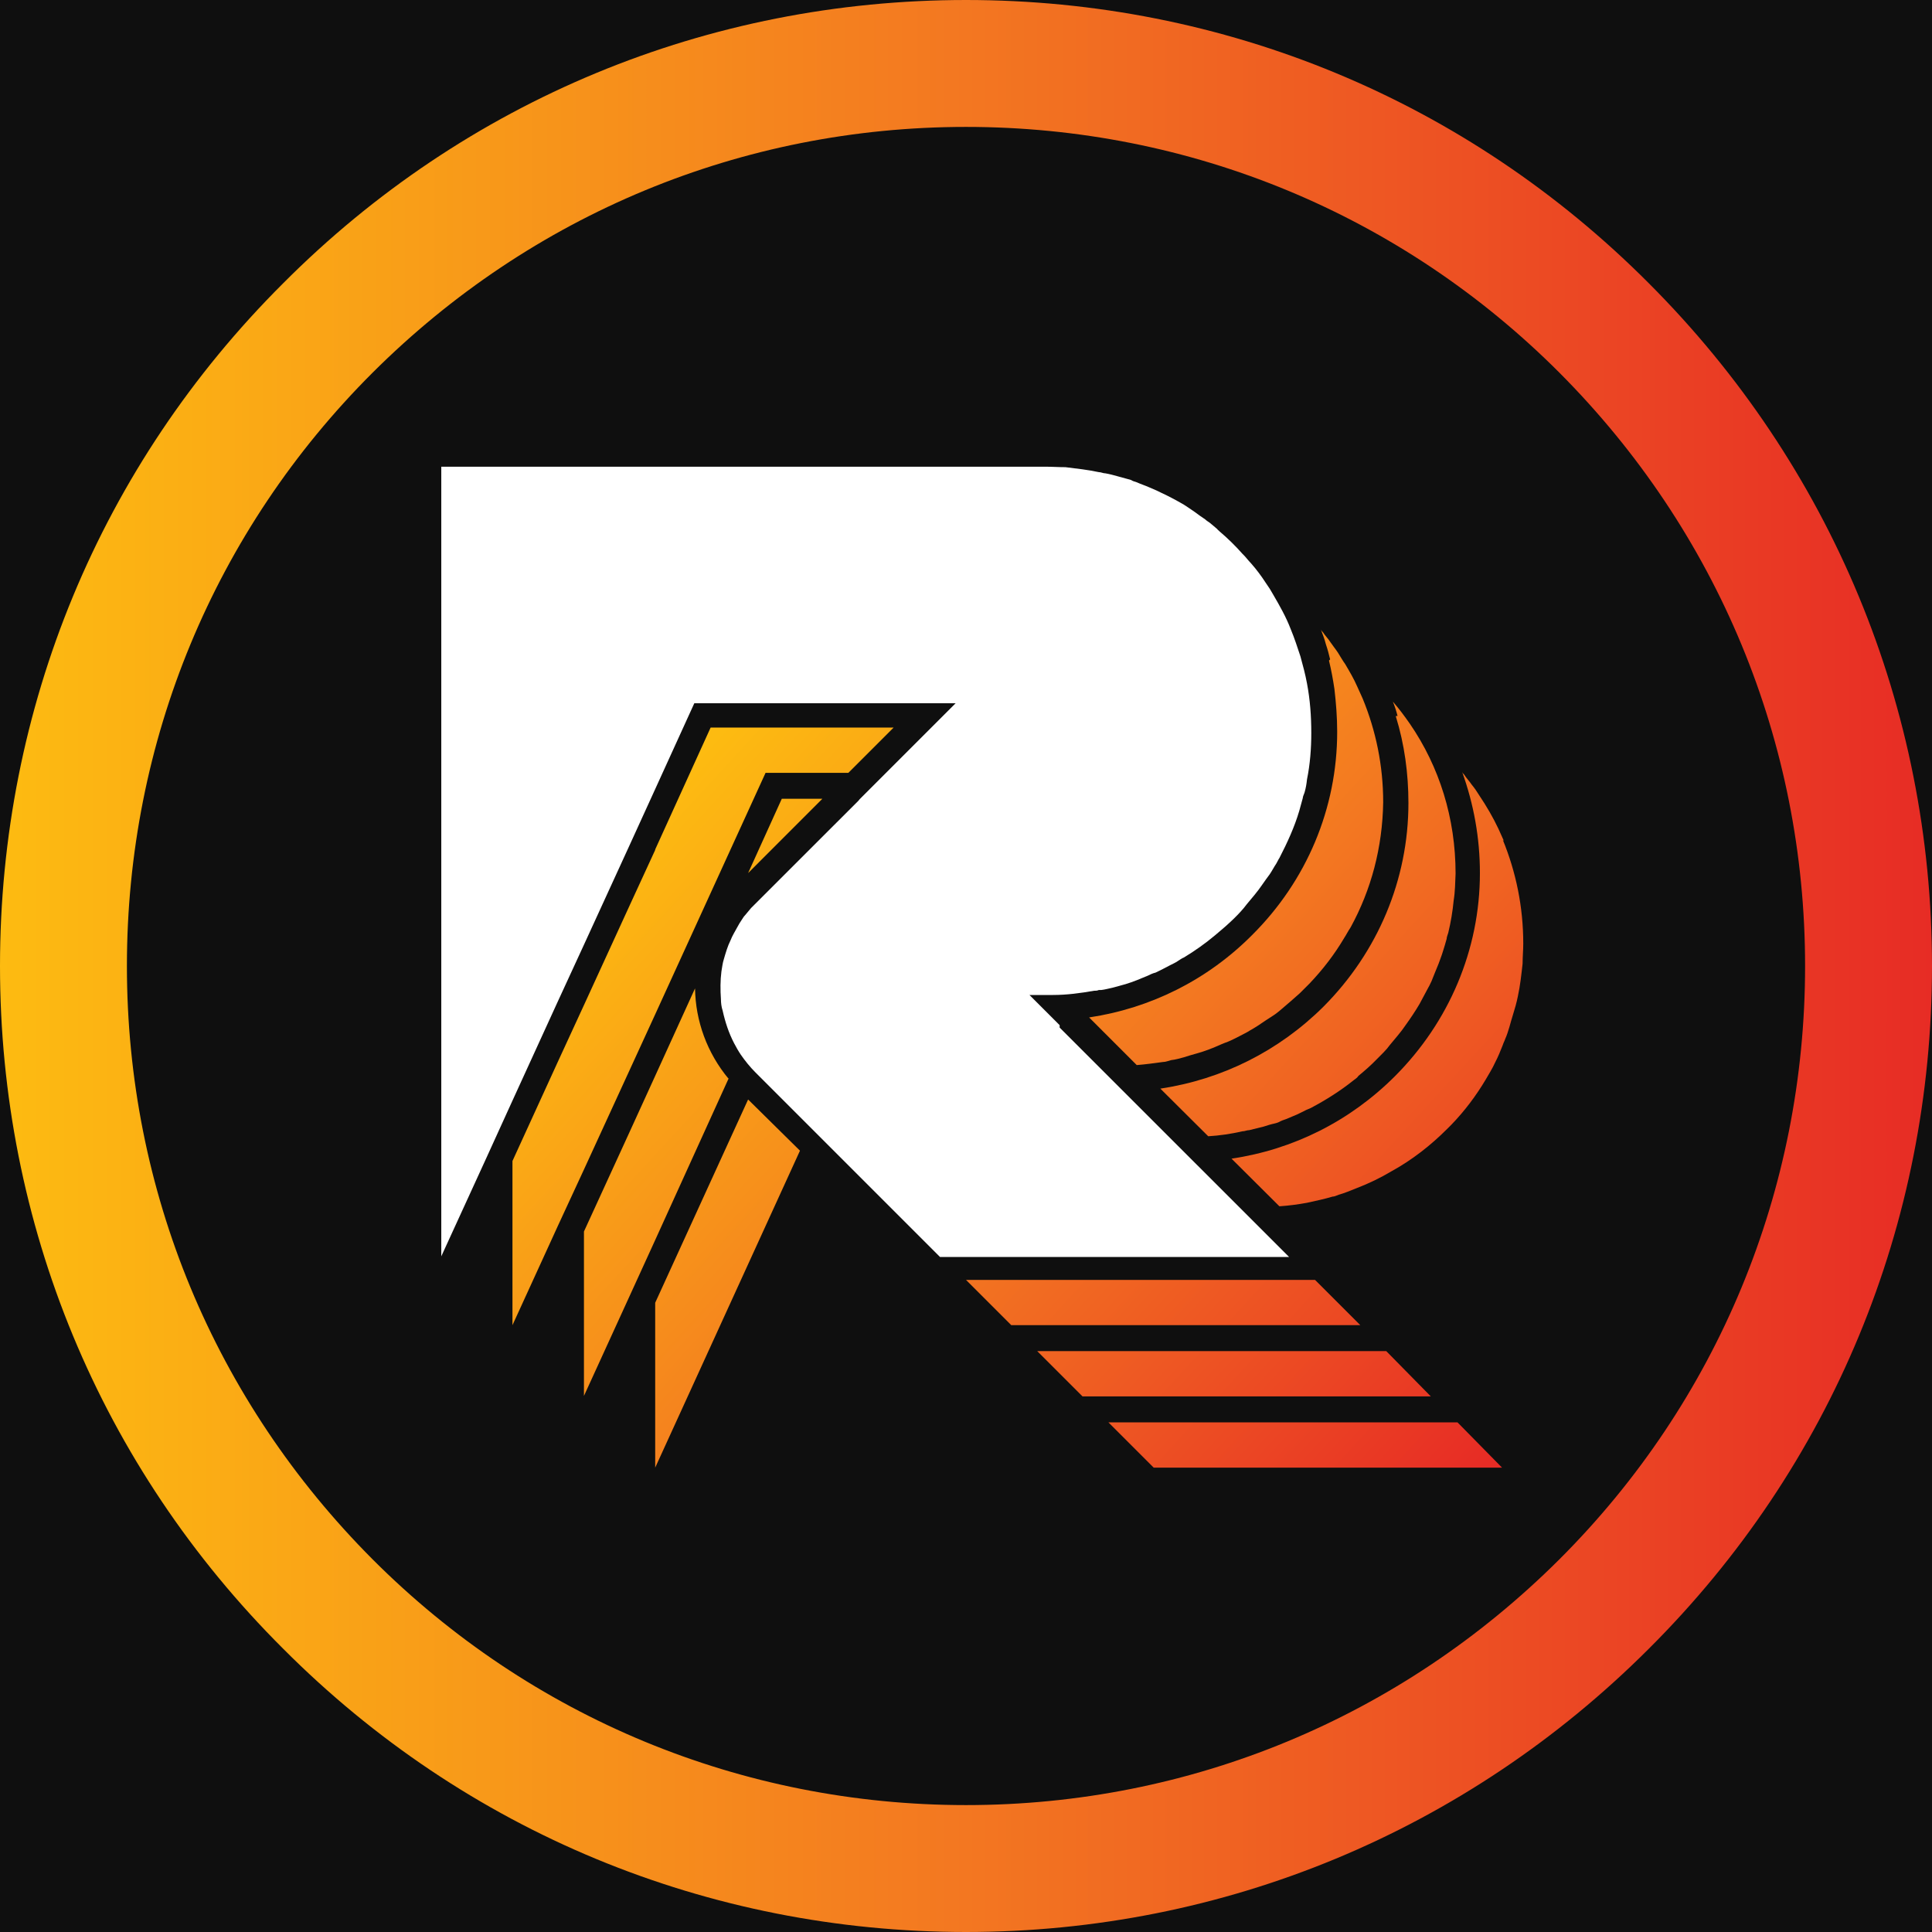
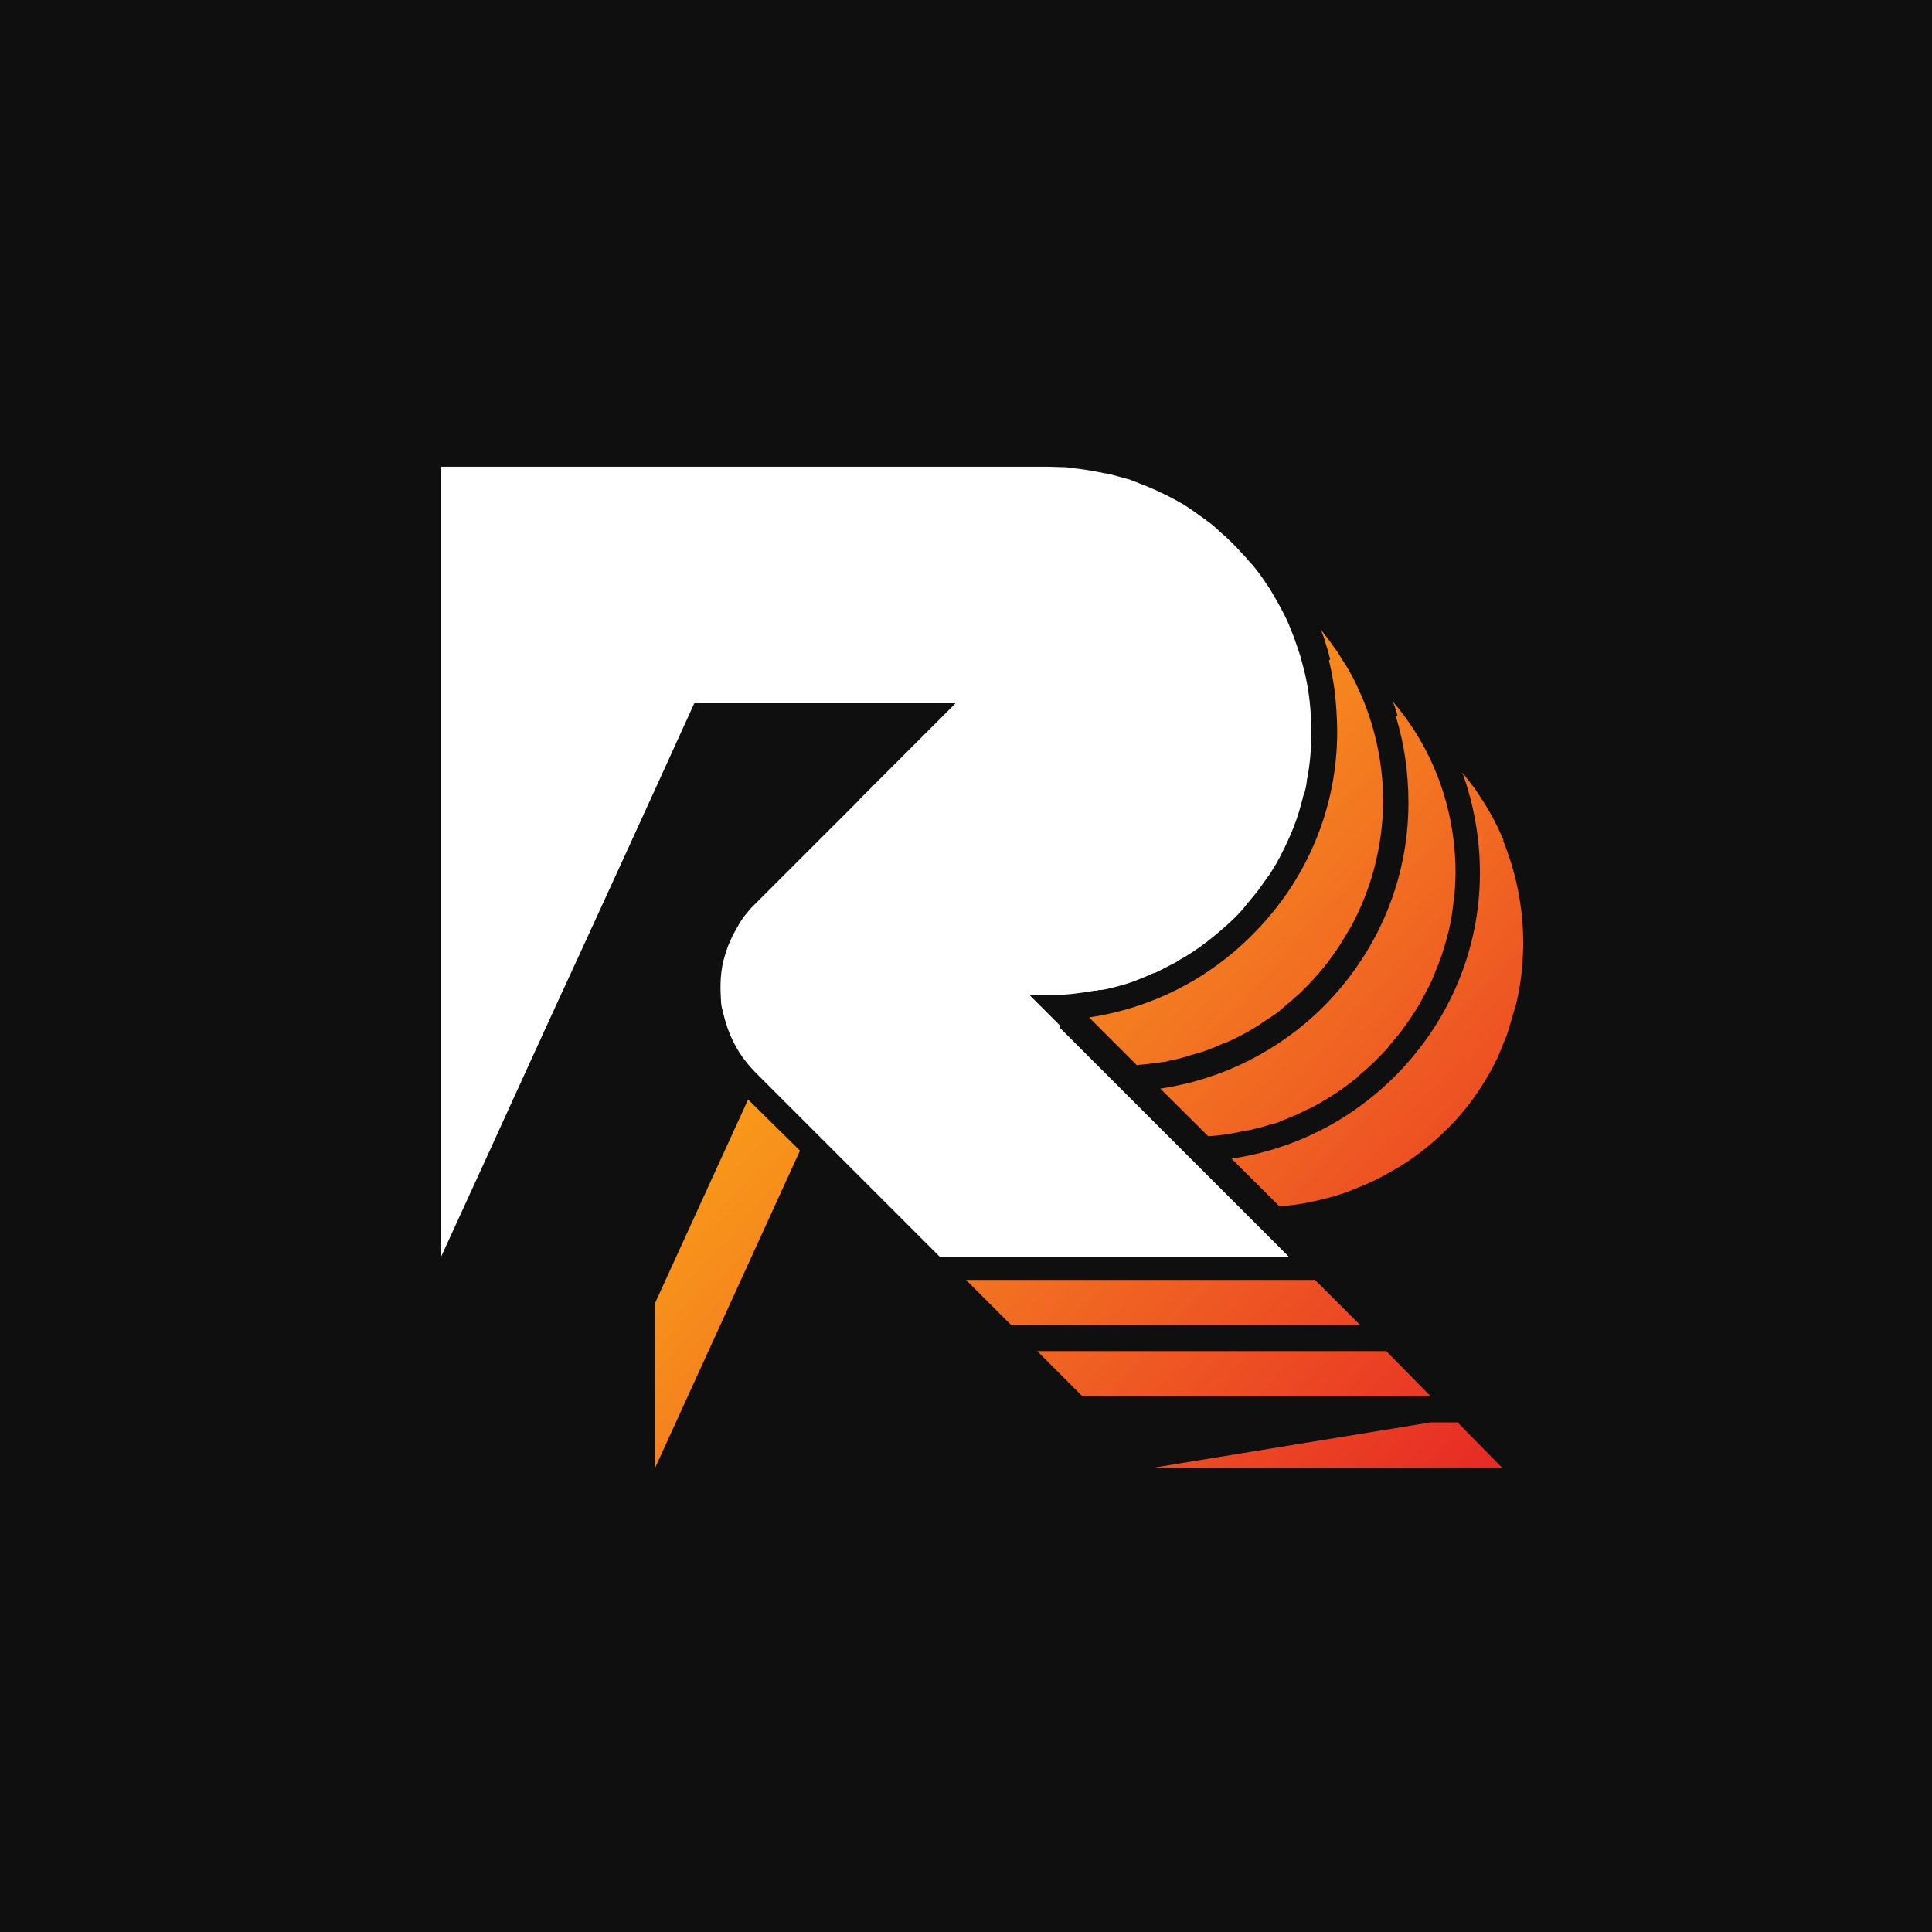
<svg xmlns="http://www.w3.org/2000/svg" width="32px" height="32px" viewBox="0 0 32 32" version="1.1">
  <defs>
    <linearGradient id="linear0" gradientUnits="userSpaceOnUse" x1="7.52" y1="15.07" x2="20.43" y2="3.2" gradientTransform="matrix(1,0,0,-1,0,32)">
      <stop offset="0" style="stop-color:rgb(99.216%,73.333%,6.667%);stop-opacity:1;" />
      <stop offset="0.5" style="stop-color:rgb(95.294%,46.667%,12.941%);stop-opacity:1;" />
      <stop offset="1" style="stop-color:rgb(90.588%,17.255%,14.51%);stop-opacity:1;" />
    </linearGradient>
    <linearGradient id="linear1" gradientUnits="userSpaceOnUse" x1="10.49" y1="18.3" x2="23.4" y2="6.43" gradientTransform="matrix(1,0,0,-1,0,32)">
      <stop offset="0" style="stop-color:rgb(99.216%,73.333%,6.667%);stop-opacity:1;" />
      <stop offset="0.5" style="stop-color:rgb(95.294%,46.667%,12.941%);stop-opacity:1;" />
      <stop offset="1" style="stop-color:rgb(90.588%,17.255%,14.51%);stop-opacity:1;" />
    </linearGradient>
    <linearGradient id="linear2" gradientUnits="userSpaceOnUse" x1="10.54" y1="18.35" x2="23.45" y2="6.48" gradientTransform="matrix(1,0,0,-1,0,32)">
      <stop offset="0" style="stop-color:rgb(99.216%,73.333%,6.667%);stop-opacity:1;" />
      <stop offset="0.5" style="stop-color:rgb(95.294%,46.667%,12.941%);stop-opacity:1;" />
      <stop offset="1" style="stop-color:rgb(90.588%,17.255%,14.51%);stop-opacity:1;" />
    </linearGradient>
    <linearGradient id="linear3" gradientUnits="userSpaceOnUse" x1="14.75" y1="22.93" x2="27.66" y2="11.05" gradientTransform="matrix(1,0,0,-1,0,32)">
      <stop offset="0" style="stop-color:rgb(99.216%,73.333%,6.667%);stop-opacity:1;" />
      <stop offset="0.5" style="stop-color:rgb(95.294%,46.667%,12.941%);stop-opacity:1;" />
      <stop offset="1" style="stop-color:rgb(90.588%,17.255%,14.51%);stop-opacity:1;" />
    </linearGradient>
    <linearGradient id="linear4" gradientUnits="userSpaceOnUse" x1="7.24" y1="14.77" x2="20.16" y2="2.9" gradientTransform="matrix(1,0,0,-1,0,32)">
      <stop offset="0" style="stop-color:rgb(99.216%,73.333%,6.667%);stop-opacity:1;" />
      <stop offset="0.5" style="stop-color:rgb(95.294%,46.667%,12.941%);stop-opacity:1;" />
      <stop offset="1" style="stop-color:rgb(90.588%,17.255%,14.51%);stop-opacity:1;" />
    </linearGradient>
    <linearGradient id="linear5" gradientUnits="userSpaceOnUse" x1="11.57" y1="19.47" x2="24.48" y2="7.6" gradientTransform="matrix(1,0,0,-1,0,32)">
      <stop offset="0" style="stop-color:rgb(99.216%,73.333%,6.667%);stop-opacity:1;" />
      <stop offset="0.5" style="stop-color:rgb(95.294%,46.667%,12.941%);stop-opacity:1;" />
      <stop offset="1" style="stop-color:rgb(90.588%,17.255%,14.51%);stop-opacity:1;" />
    </linearGradient>
    <linearGradient id="linear6" gradientUnits="userSpaceOnUse" x1="14.8" y1="22.98" x2="27.71" y2="11.11" gradientTransform="matrix(1,0,0,-1,0,32)">
      <stop offset="0" style="stop-color:rgb(99.216%,73.333%,6.667%);stop-opacity:1;" />
      <stop offset="0.5" style="stop-color:rgb(95.294%,46.667%,12.941%);stop-opacity:1;" />
      <stop offset="1" style="stop-color:rgb(90.588%,17.255%,14.51%);stop-opacity:1;" />
    </linearGradient>
    <linearGradient id="linear7" gradientUnits="userSpaceOnUse" x1="9.37" y1="17.09" x2="22.28" y2="5.21" gradientTransform="matrix(1,0,0,-1,0,32)">
      <stop offset="0" style="stop-color:rgb(99.216%,73.333%,6.667%);stop-opacity:1;" />
      <stop offset="0.5" style="stop-color:rgb(95.294%,46.667%,12.941%);stop-opacity:1;" />
      <stop offset="1" style="stop-color:rgb(90.588%,17.255%,14.51%);stop-opacity:1;" />
    </linearGradient>
    <linearGradient id="linear8" gradientUnits="userSpaceOnUse" x1="14.84" y1="23.03" x2="27.75" y2="11.16" gradientTransform="matrix(1,0,0,-1,0,32)">
      <stop offset="0" style="stop-color:rgb(99.216%,73.333%,6.667%);stop-opacity:1;" />
      <stop offset="0.5" style="stop-color:rgb(95.294%,46.667%,12.941%);stop-opacity:1;" />
      <stop offset="1" style="stop-color:rgb(90.588%,17.255%,14.51%);stop-opacity:1;" />
    </linearGradient>
    <linearGradient id="linear9" gradientUnits="userSpaceOnUse" x1="10.59" y1="18.4" x2="23.5" y2="6.53" gradientTransform="matrix(1,0,0,-1,0,32)">
      <stop offset="0" style="stop-color:rgb(99.216%,73.333%,6.667%);stop-opacity:1;" />
      <stop offset="0.5" style="stop-color:rgb(95.294%,46.667%,12.941%);stop-opacity:1;" />
      <stop offset="1" style="stop-color:rgb(90.588%,17.255%,14.51%);stop-opacity:1;" />
    </linearGradient>
    <linearGradient id="linear10" gradientUnits="userSpaceOnUse" x1="0" y1="16" x2="32" y2="16" gradientTransform="matrix(1,0,0,-1,0,32)">
      <stop offset="0" style="stop-color:rgb(99.216%,73.333%,6.667%);stop-opacity:1;" />
      <stop offset="0.5" style="stop-color:rgb(95.294%,46.667%,12.941%);stop-opacity:1;" />
      <stop offset="1" style="stop-color:rgb(90.588%,17.255%,14.51%);stop-opacity:1;" />
    </linearGradient>
  </defs>
  <g id="surface1">
    <rect x="0" y="0" width="32" height="32" style="fill:rgb(5.882%,5.882%,5.882%);fill-opacity:1;stroke:none;" />
-     <path style=" stroke:none;fill-rule:nonzero;fill:url(#linear0);" d="M 12.07 17.871 C 11.711 17.441 11.52 16.91 11.512 16.371 L 10.852 17.82 L 10.422 18.762 L 9.672 20.398 L 9.672 23.121 L 10.422 21.48 L 10.852 20.539 L 12.07 17.859 Z M 12.07 17.871 " />
-     <path style=" stroke:none;fill-rule:nonzero;fill:url(#linear1);" d="M 23.699 23.559 L 18.359 23.559 L 19.109 24.309 L 24.879 24.309 L 24.141 23.559 Z M 23.699 23.559 " />
+     <path style=" stroke:none;fill-rule:nonzero;fill:url(#linear1);" d="M 23.699 23.559 L 19.109 24.309 L 24.879 24.309 L 24.141 23.559 Z M 23.699 23.559 " />
    <path style=" stroke:none;fill-rule:nonzero;fill:url(#linear2);" d="M 23.699 23.129 L 22.961 22.379 L 17.18 22.379 L 17.93 23.129 Z M 23.699 23.129 " />
    <path style=" stroke:none;fill-rule:nonzero;fill:url(#linear3);" d="M 24.91 13.93 C 24.879 13.859 24.852 13.801 24.82 13.73 C 24.73 13.539 24.621 13.352 24.5 13.172 C 24.461 13.109 24.422 13.051 24.379 13 C 24.34 12.941 24.289 12.891 24.25 12.828 C 24.238 12.82 24.23 12.809 24.219 12.789 C 24.41 13.32 24.512 13.879 24.512 14.461 C 24.512 15.73 24 16.93 23.102 17.828 C 22.359 18.57 21.422 19.039 20.398 19.191 L 21.191 19.98 C 21.352 19.969 21.5 19.949 21.648 19.922 C 21.789 19.891 21.941 19.859 22.07 19.82 C 22.102 19.82 22.141 19.801 22.172 19.789 C 22.27 19.762 22.371 19.719 22.469 19.68 C 22.672 19.602 22.859 19.512 23.051 19.398 C 23.391 19.211 23.699 18.969 23.969 18.699 L 24.039 18.629 C 24.262 18.398 24.449 18.148 24.609 17.879 C 24.66 17.789 24.719 17.699 24.762 17.602 C 24.809 17.512 24.852 17.41 24.891 17.309 C 24.898 17.281 24.922 17.238 24.93 17.211 C 24.961 17.141 24.98 17.078 25 17.012 C 25.02 16.941 25.039 16.871 25.059 16.809 C 25.09 16.711 25.121 16.602 25.141 16.5 C 25.18 16.32 25.199 16.141 25.219 15.961 C 25.219 15.852 25.23 15.738 25.23 15.629 C 25.23 15.02 25.109 14.441 24.891 13.91 Z M 24.91 13.93 " />
    <path style=" stroke:none;fill-rule:nonzero;fill:url(#linear4);" d="M 10.852 21.578 L 10.852 24.309 L 13.25 19.059 L 12.391 18.211 Z M 10.852 21.578 " />
-     <path style=" stroke:none;fill-rule:nonzero;fill:url(#linear5);" d="M 13.621 13.23 L 12.949 13.23 L 12.391 14.461 Z M 13.621 13.23 " />
    <path style=" stroke:none;fill-rule:nonzero;fill:url(#linear6);" d="M 23.121 11.871 C 23.262 12.328 23.328 12.809 23.328 13.301 C 23.328 14.57 22.82 15.77 21.922 16.672 C 21.18 17.41 20.238 17.879 19.219 18.031 L 20.012 18.82 C 20.199 18.809 20.391 18.781 20.578 18.738 C 20.621 18.738 20.648 18.719 20.691 18.719 C 20.77 18.699 20.852 18.68 20.93 18.66 C 20.988 18.641 21.051 18.621 21.109 18.609 C 21.141 18.602 21.18 18.59 21.211 18.57 C 21.25 18.551 21.301 18.539 21.34 18.52 C 21.391 18.5 21.43 18.48 21.48 18.461 C 21.52 18.441 21.559 18.422 21.609 18.398 C 21.641 18.379 21.672 18.371 21.711 18.352 C 21.961 18.219 22.199 18.07 22.422 17.891 C 22.449 17.871 22.48 17.852 22.5 17.82 C 22.609 17.73 22.711 17.641 22.809 17.539 C 22.879 17.469 22.961 17.391 23.02 17.309 C 23.109 17.199 23.199 17.102 23.281 16.98 C 23.359 16.871 23.441 16.75 23.512 16.629 C 23.559 16.539 23.609 16.449 23.66 16.352 C 23.68 16.32 23.691 16.289 23.711 16.25 C 23.75 16.148 23.789 16.059 23.828 15.961 C 23.852 15.891 23.879 15.828 23.898 15.762 C 23.922 15.691 23.941 15.621 23.961 15.551 C 23.961 15.52 23.98 15.48 23.988 15.449 C 24.031 15.27 24.059 15.102 24.078 14.91 C 24.102 14.762 24.102 14.621 24.109 14.469 C 24.109 13.551 23.84 12.699 23.352 11.988 C 23.262 11.859 23.172 11.738 23.07 11.621 C 23.102 11.699 23.129 11.781 23.148 11.859 L 23.121 11.859 Z M 23.121 11.871 " />
-     <path style=" stroke:none;fill-rule:nonzero;fill:url(#linear7);" d="M 10.422 17.738 L 10.852 16.801 L 12.68 12.801 L 14.051 12.801 L 14.801 12.051 L 11.77 12.051 L 10.852 14.07 L 10.852 14.078 L 10.422 15.012 L 9.672 16.648 L 9.238 17.59 L 8.488 19.23 L 8.488 21.949 L 9.238 20.309 L 9.672 19.371 Z M 10.422 17.738 " />
    <path style=" stroke:none;fill-rule:nonzero;fill:url(#linear8);" d="M 22.012 10.941 C 22.051 11.102 22.078 11.25 22.102 11.41 C 22.129 11.641 22.148 11.879 22.148 12.121 C 22.148 13.391 21.641 14.59 20.738 15.488 C 20 16.23 19.059 16.699 18.039 16.852 L 18.828 17.641 C 18.98 17.629 19.121 17.609 19.262 17.59 C 19.309 17.59 19.352 17.57 19.398 17.559 C 19.469 17.551 19.539 17.531 19.609 17.512 C 19.68 17.488 19.75 17.469 19.82 17.449 C 19.961 17.41 20.09 17.359 20.219 17.301 C 20.25 17.289 20.289 17.27 20.32 17.262 C 20.422 17.219 20.512 17.172 20.609 17.121 C 20.641 17.102 20.672 17.09 20.699 17.07 C 20.789 17.02 20.879 16.961 20.969 16.898 C 21 16.879 21.031 16.859 21.059 16.84 C 21.121 16.801 21.172 16.762 21.23 16.711 C 21.328 16.629 21.43 16.539 21.531 16.449 L 21.691 16.289 C 21.91 16.059 22.102 15.809 22.262 15.539 C 22.301 15.48 22.328 15.422 22.371 15.359 C 22.711 14.738 22.898 14.039 22.91 13.289 C 22.91 12.68 22.789 12.102 22.57 11.57 C 22.539 11.5 22.512 11.441 22.48 11.371 C 22.422 11.238 22.352 11.121 22.281 11 C 22.238 10.941 22.199 10.871 22.16 10.809 C 22.121 10.75 22.078 10.699 22.039 10.641 C 22 10.578 21.949 10.531 21.91 10.469 C 21.898 10.461 21.891 10.449 21.879 10.43 C 21.91 10.512 21.941 10.59 21.961 10.672 C 21.988 10.75 22.012 10.84 22.031 10.922 Z M 22.012 10.941 " />
    <path style=" stroke:none;fill-rule:nonzero;fill:url(#linear9);" d="M 21.781 21.199 L 16 21.199 L 16.75 21.949 L 22.531 21.949 Z M 21.781 21.199 " />
    <path style=" stroke:none;fill-rule:nonzero;fill:rgb(100%,100%,100%);fill-opacity:1;" d="M 17.551 16.98 L 17.051 16.48 L 17.441 16.48 C 17.672 16.48 17.898 16.449 18.121 16.41 C 18.148 16.41 18.172 16.41 18.199 16.398 L 18.238 16.398 C 18.301 16.391 18.371 16.371 18.43 16.359 C 18.5 16.34 18.57 16.32 18.641 16.301 C 18.77 16.262 18.891 16.211 19.012 16.16 C 19.051 16.141 19.09 16.121 19.141 16.109 C 19.219 16.07 19.301 16.031 19.379 15.988 C 19.43 15.961 19.48 15.941 19.52 15.91 C 19.551 15.891 19.578 15.871 19.609 15.859 C 19.789 15.75 19.961 15.629 20.129 15.488 C 20.238 15.398 20.34 15.309 20.441 15.211 C 20.512 15.141 20.59 15.059 20.648 14.98 C 20.738 14.871 20.828 14.77 20.91 14.648 C 20.949 14.59 20.988 14.539 21.031 14.48 C 21.07 14.422 21.102 14.359 21.141 14.301 C 21.16 14.27 21.172 14.238 21.191 14.211 C 21.32 13.961 21.441 13.699 21.52 13.43 C 21.539 13.359 21.559 13.289 21.578 13.219 C 21.578 13.191 21.602 13.148 21.609 13.121 C 21.629 13.051 21.641 12.98 21.648 12.91 C 21.699 12.66 21.719 12.398 21.719 12.141 C 21.719 11.859 21.699 11.59 21.648 11.32 C 21.621 11.172 21.578 11.012 21.539 10.871 C 21.488 10.719 21.441 10.57 21.379 10.422 C 21.301 10.219 21.199 10.039 21.09 9.852 C 21.051 9.781 21.012 9.719 20.969 9.66 C 20.891 9.539 20.809 9.43 20.719 9.328 C 20.672 9.281 20.629 9.219 20.578 9.172 C 20.461 9.039 20.328 8.91 20.199 8.801 C 20.191 8.789 20.172 8.781 20.16 8.762 C 20.121 8.73 20.078 8.691 20.039 8.66 C 20.012 8.641 19.98 8.621 19.961 8.602 C 19.898 8.559 19.84 8.52 19.789 8.48 C 19.73 8.441 19.672 8.398 19.609 8.359 C 19.488 8.289 19.359 8.219 19.23 8.16 C 19.172 8.129 19.102 8.102 19.031 8.07 C 18.961 8.039 18.898 8.02 18.828 7.988 C 18.801 7.98 18.762 7.969 18.73 7.949 L 18.52 7.891 C 18.449 7.871 18.379 7.852 18.309 7.84 C 18.27 7.84 18.238 7.82 18.199 7.82 C 18.02 7.781 17.84 7.762 17.648 7.738 C 17.539 7.738 17.422 7.73 17.309 7.73 L 7.309 7.73 L 7.309 20.809 L 8.059 19.172 L 8.488 18.23 L 9.238 16.59 L 9.672 15.648 L 10.422 14.012 L 10.852 13.07 L 11.5 11.648 L 15.828 11.648 L 14.238 13.238 L 14.219 13.262 L 12.441 15.039 C 12.441 15.039 12.371 15.121 12.34 15.16 C 12.32 15.18 12.309 15.199 12.289 15.23 C 12.262 15.27 12.23 15.32 12.211 15.359 C 12.172 15.43 12.129 15.5 12.102 15.57 C 12.051 15.672 12.02 15.781 11.988 15.891 C 11.969 15.949 11.961 16.02 11.949 16.09 C 11.93 16.238 11.93 16.398 11.941 16.551 C 11.941 16.609 11.949 16.68 11.969 16.738 C 12.012 16.93 12.07 17.109 12.16 17.281 C 12.191 17.34 12.23 17.41 12.27 17.469 C 12.34 17.57 12.422 17.672 12.512 17.762 L 15.57 20.82 L 21.352 20.82 L 17.551 17.02 Z M 17.551 16.98 " />
-     <path style=" stroke:none;fill-rule:nonzero;fill:url(#linear10);" d="M 16 32 C 11.73 32 7.711 30.34 4.691 27.309 C 1.66 24.289 0 20.27 0 16 C 0 11.73 1.66 7.711 4.691 4.691 C 7.711 1.66 11.73 0 16 0 C 20.27 0 24.289 1.66 27.309 4.691 C 30.328 7.711 32 11.73 32 16 C 32 20.27 30.34 24.289 27.309 27.309 C 24.289 30.328 20.27 32 16 32 Z M 16 2.102 C 12.289 2.102 8.801 3.551 6.172 6.172 C 3.551 8.789 2.102 12.281 2.102 16 C 2.102 19.719 3.551 23.199 6.172 25.828 C 8.789 28.449 12.289 29.898 16 29.898 C 19.711 29.898 23.199 28.449 25.828 25.828 C 28.449 23.211 29.898 19.711 29.898 16 C 29.898 12.289 28.449 8.801 25.828 6.172 C 23.211 3.551 19.711 2.102 16 2.102 Z M 16 2.102 " />
  </g>
</svg>